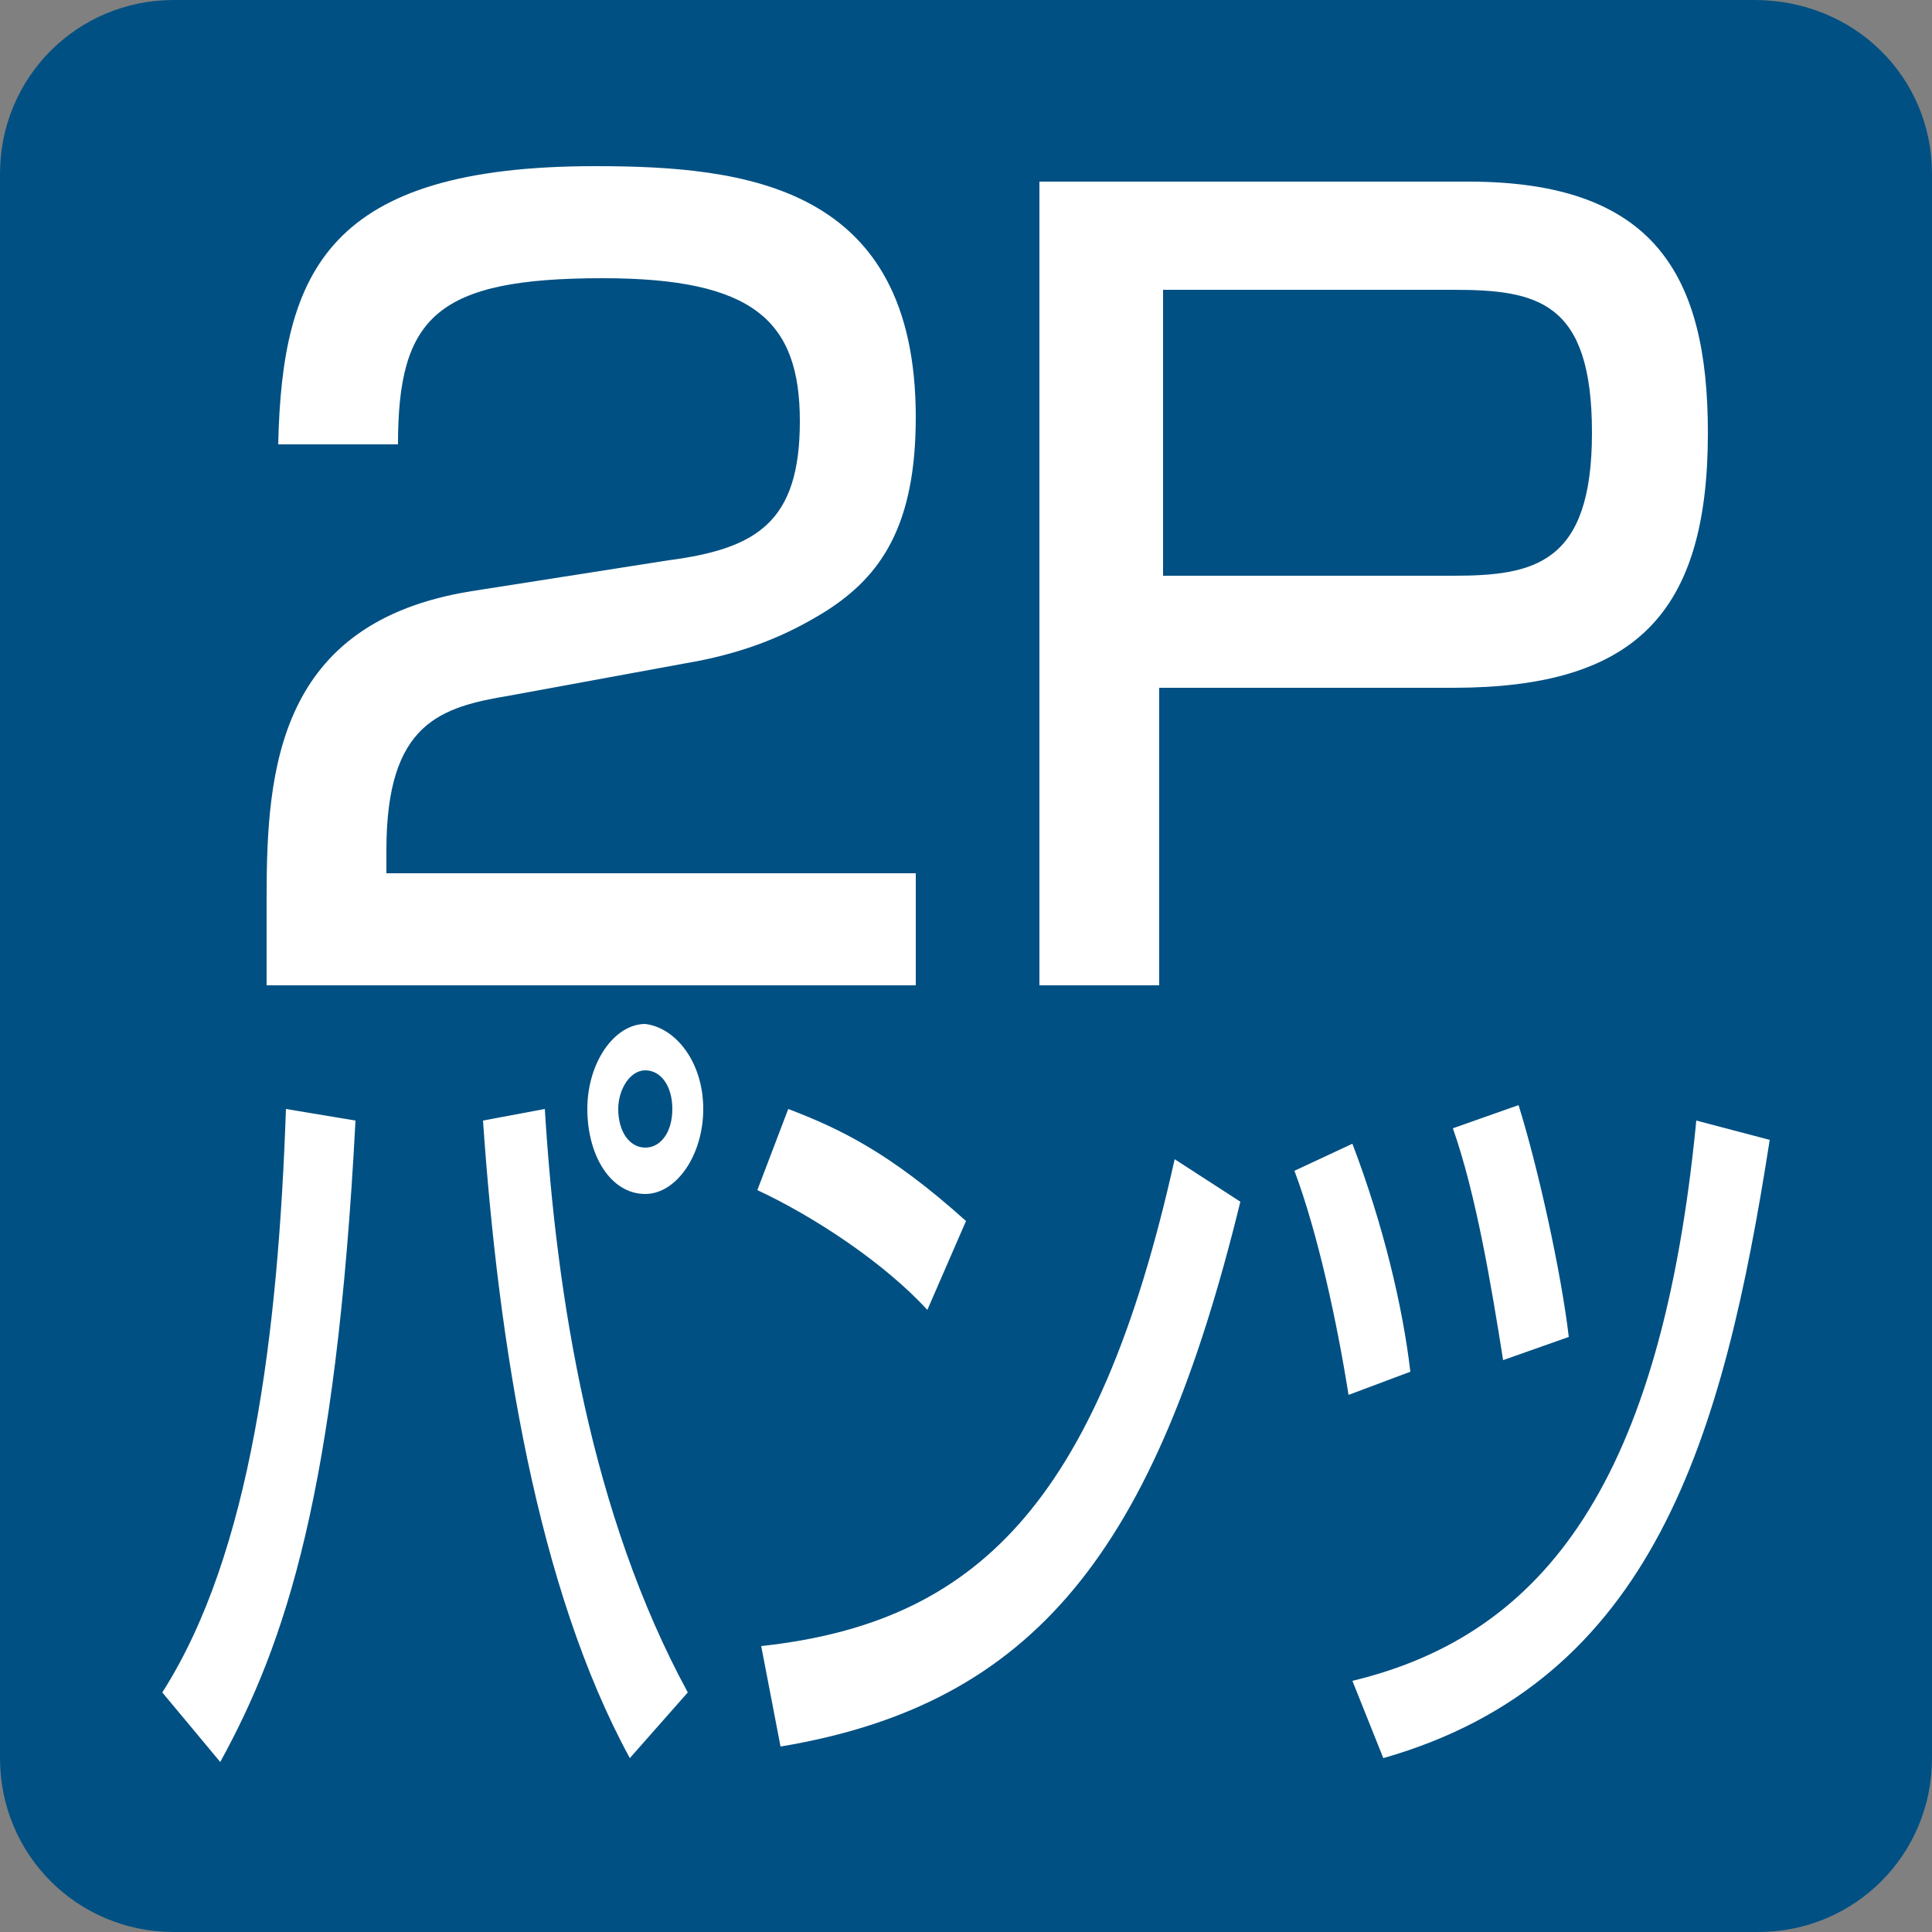
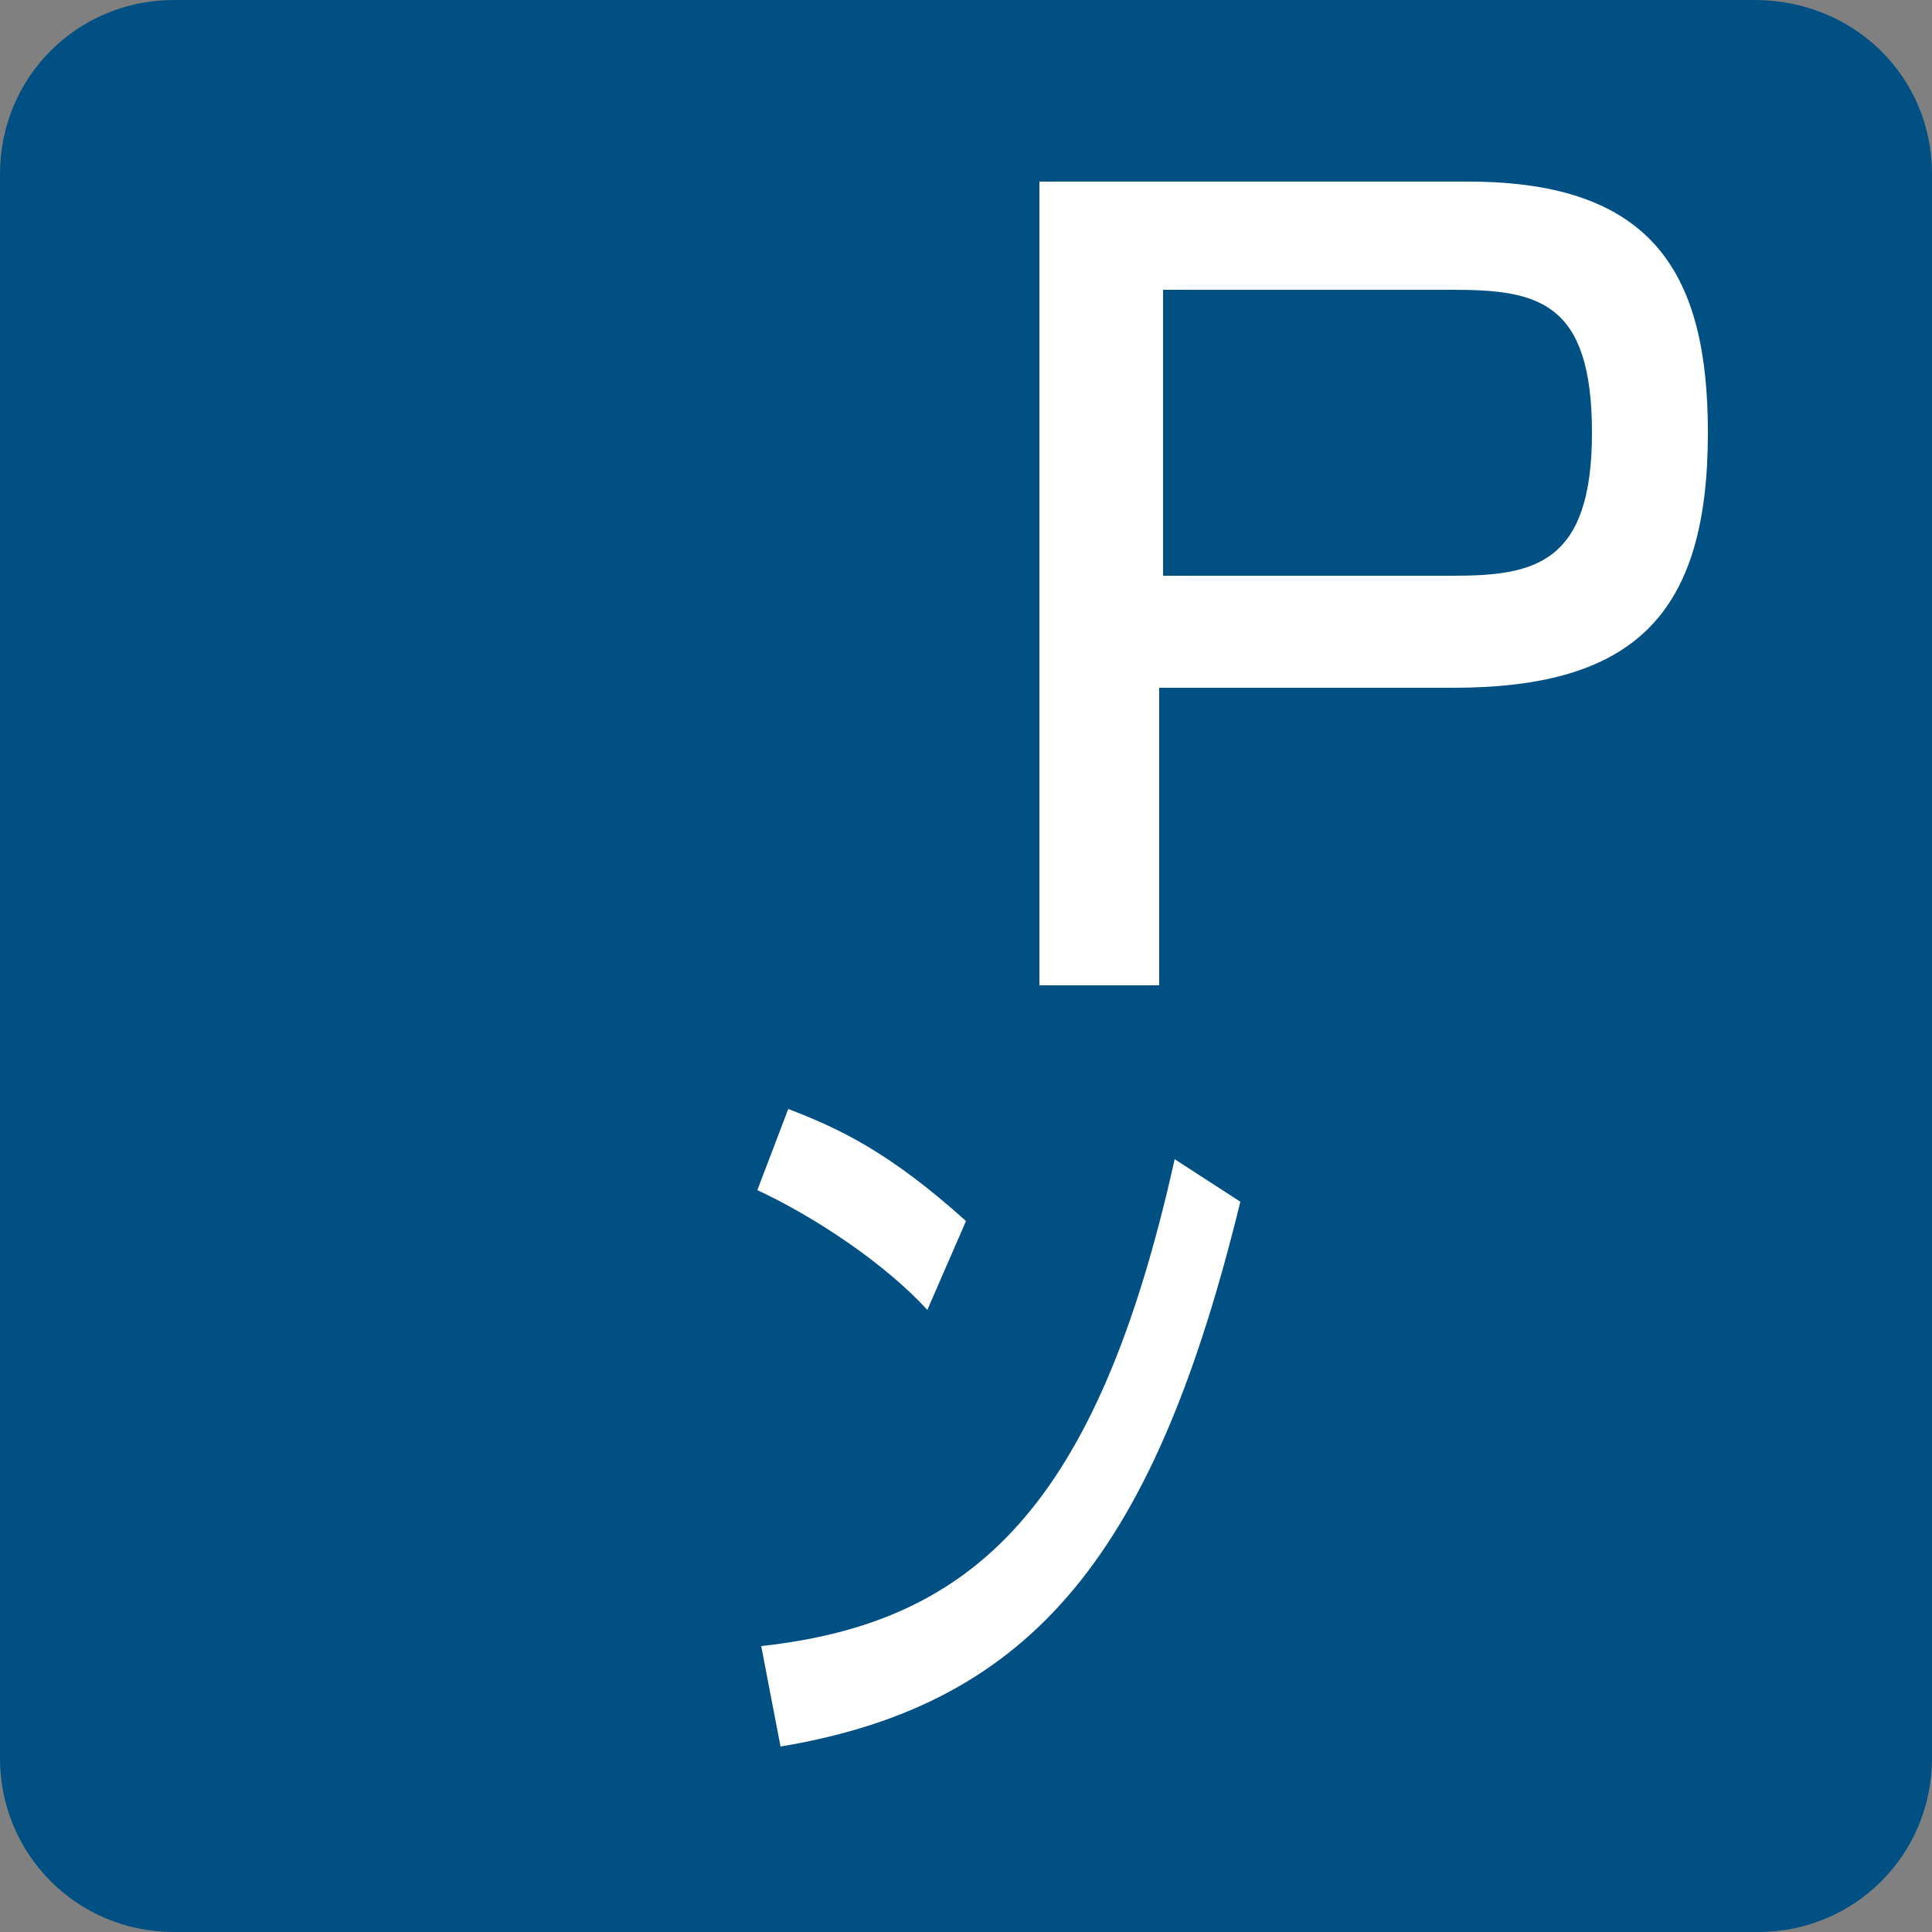
<svg xmlns="http://www.w3.org/2000/svg" version="1.1" id="レイヤー_1" x="0px" y="0px" viewBox="0 0 50 50" style="enable-background:new 0 0 50 50;" xml:space="preserve">
  <rect x="0" y="0" width="50" height="50" fill="#808080" stroke="none" />
  <style type="text/css">
	.st0{fill:#005083;}
	.st1{fill:#FFFFFF;}
</style>
  <path class="st0" d="M50,45.5c0,2.5-2,4.5-4.5,4.5H4.5C2,50,0,48,0,45.5V4.5C0,2,2,0,4.5,0h40.9C48,0,50,2,50,4.5V45.5z" />
  <g>
    <g>
-       <path class="st1" d="M13.2,18c-1.8,0.3-3.2,0.7-3.2,4v0.6h13.7v2.9H6.9v-2.3c0-3.3,0.3-7.1,5.3-7.9l5.1-0.8c2.3-0.3,3.4-1,3.4-3.6    c0-2.6-1.2-3.7-5.1-3.7c-4.3,0-5.3,1-5.3,4.3H7.2c0.1-4.5,1.3-7.2,8.2-7.2c3.9,0,8.3,0.5,8.3,6.5c0,2.8-0.9,4.1-2.3,5    c-0.8,0.5-1.8,1-3.3,1.3L13.2,18z" />
      <path class="st1" d="M38,4.7c4.8,0,6.2,2.4,6.2,6.5c0,4.7-1.9,6.6-6.6,6.6h-7.6v7.7h-3.1V4.7H38z M30.1,7.5v7.4h7.5    c2.1,0,3.6-0.3,3.6-3.7c0-3.4-1.4-3.7-3.6-3.7H30.1z" />
    </g>
    <g>
-       <path class="st1" d="M4.2,43.8c2.3-3.6,3-9.3,3.2-15.1L9.2,29c-0.5,9.6-1.8,13.5-3.5,16.6L4.2,43.8z M14.1,28.7    c0.3,4.9,1.2,10.5,3.7,15.1l-1.5,1.7c-2.4-4.4-3.4-10.7-3.8-16.5L14.1,28.7z M18.2,28.7c0,1.2-0.7,2.2-1.5,2.2    c-0.9,0-1.5-1-1.5-2.2c0-1.2,0.7-2.2,1.5-2.2C17.5,26.6,18.2,27.5,18.2,28.7z M16,28.7c0,0.6,0.3,1,0.7,1c0.4,0,0.7-0.4,0.7-1    c0-0.6-0.3-1-0.7-1C16.3,27.7,16,28.2,16,28.7z" />
      <path class="st1" d="M24,33.9c-1.1-1.2-2.9-2.4-4.4-3.1l0.8-2.1c1.3,0.5,2.6,1.1,4.6,2.9L24,33.9z M19.7,42.6    C25.2,42,28.4,39,30.4,30l1.7,1.1c-2.2,9-5.3,13-11.9,14.1L19.7,42.6z" />
-       <path class="st1" d="M34.9,36.1c-0.3-1.9-0.8-4.2-1.4-5.8l1.5-0.7c0.8,2.1,1.3,4.2,1.5,5.9L34.9,36.1z M35,43.5    c5-1.2,8-5.2,8.9-14.5l1.9,0.5c-1.2,7.7-3,14-10,16L35,43.5z M38.9,35.2c-0.3-1.9-0.7-4.3-1.3-6l1.7-0.6c0.5,1.6,1.1,4.3,1.3,6    L38.9,35.2z" />
    </g>
  </g>
</svg>